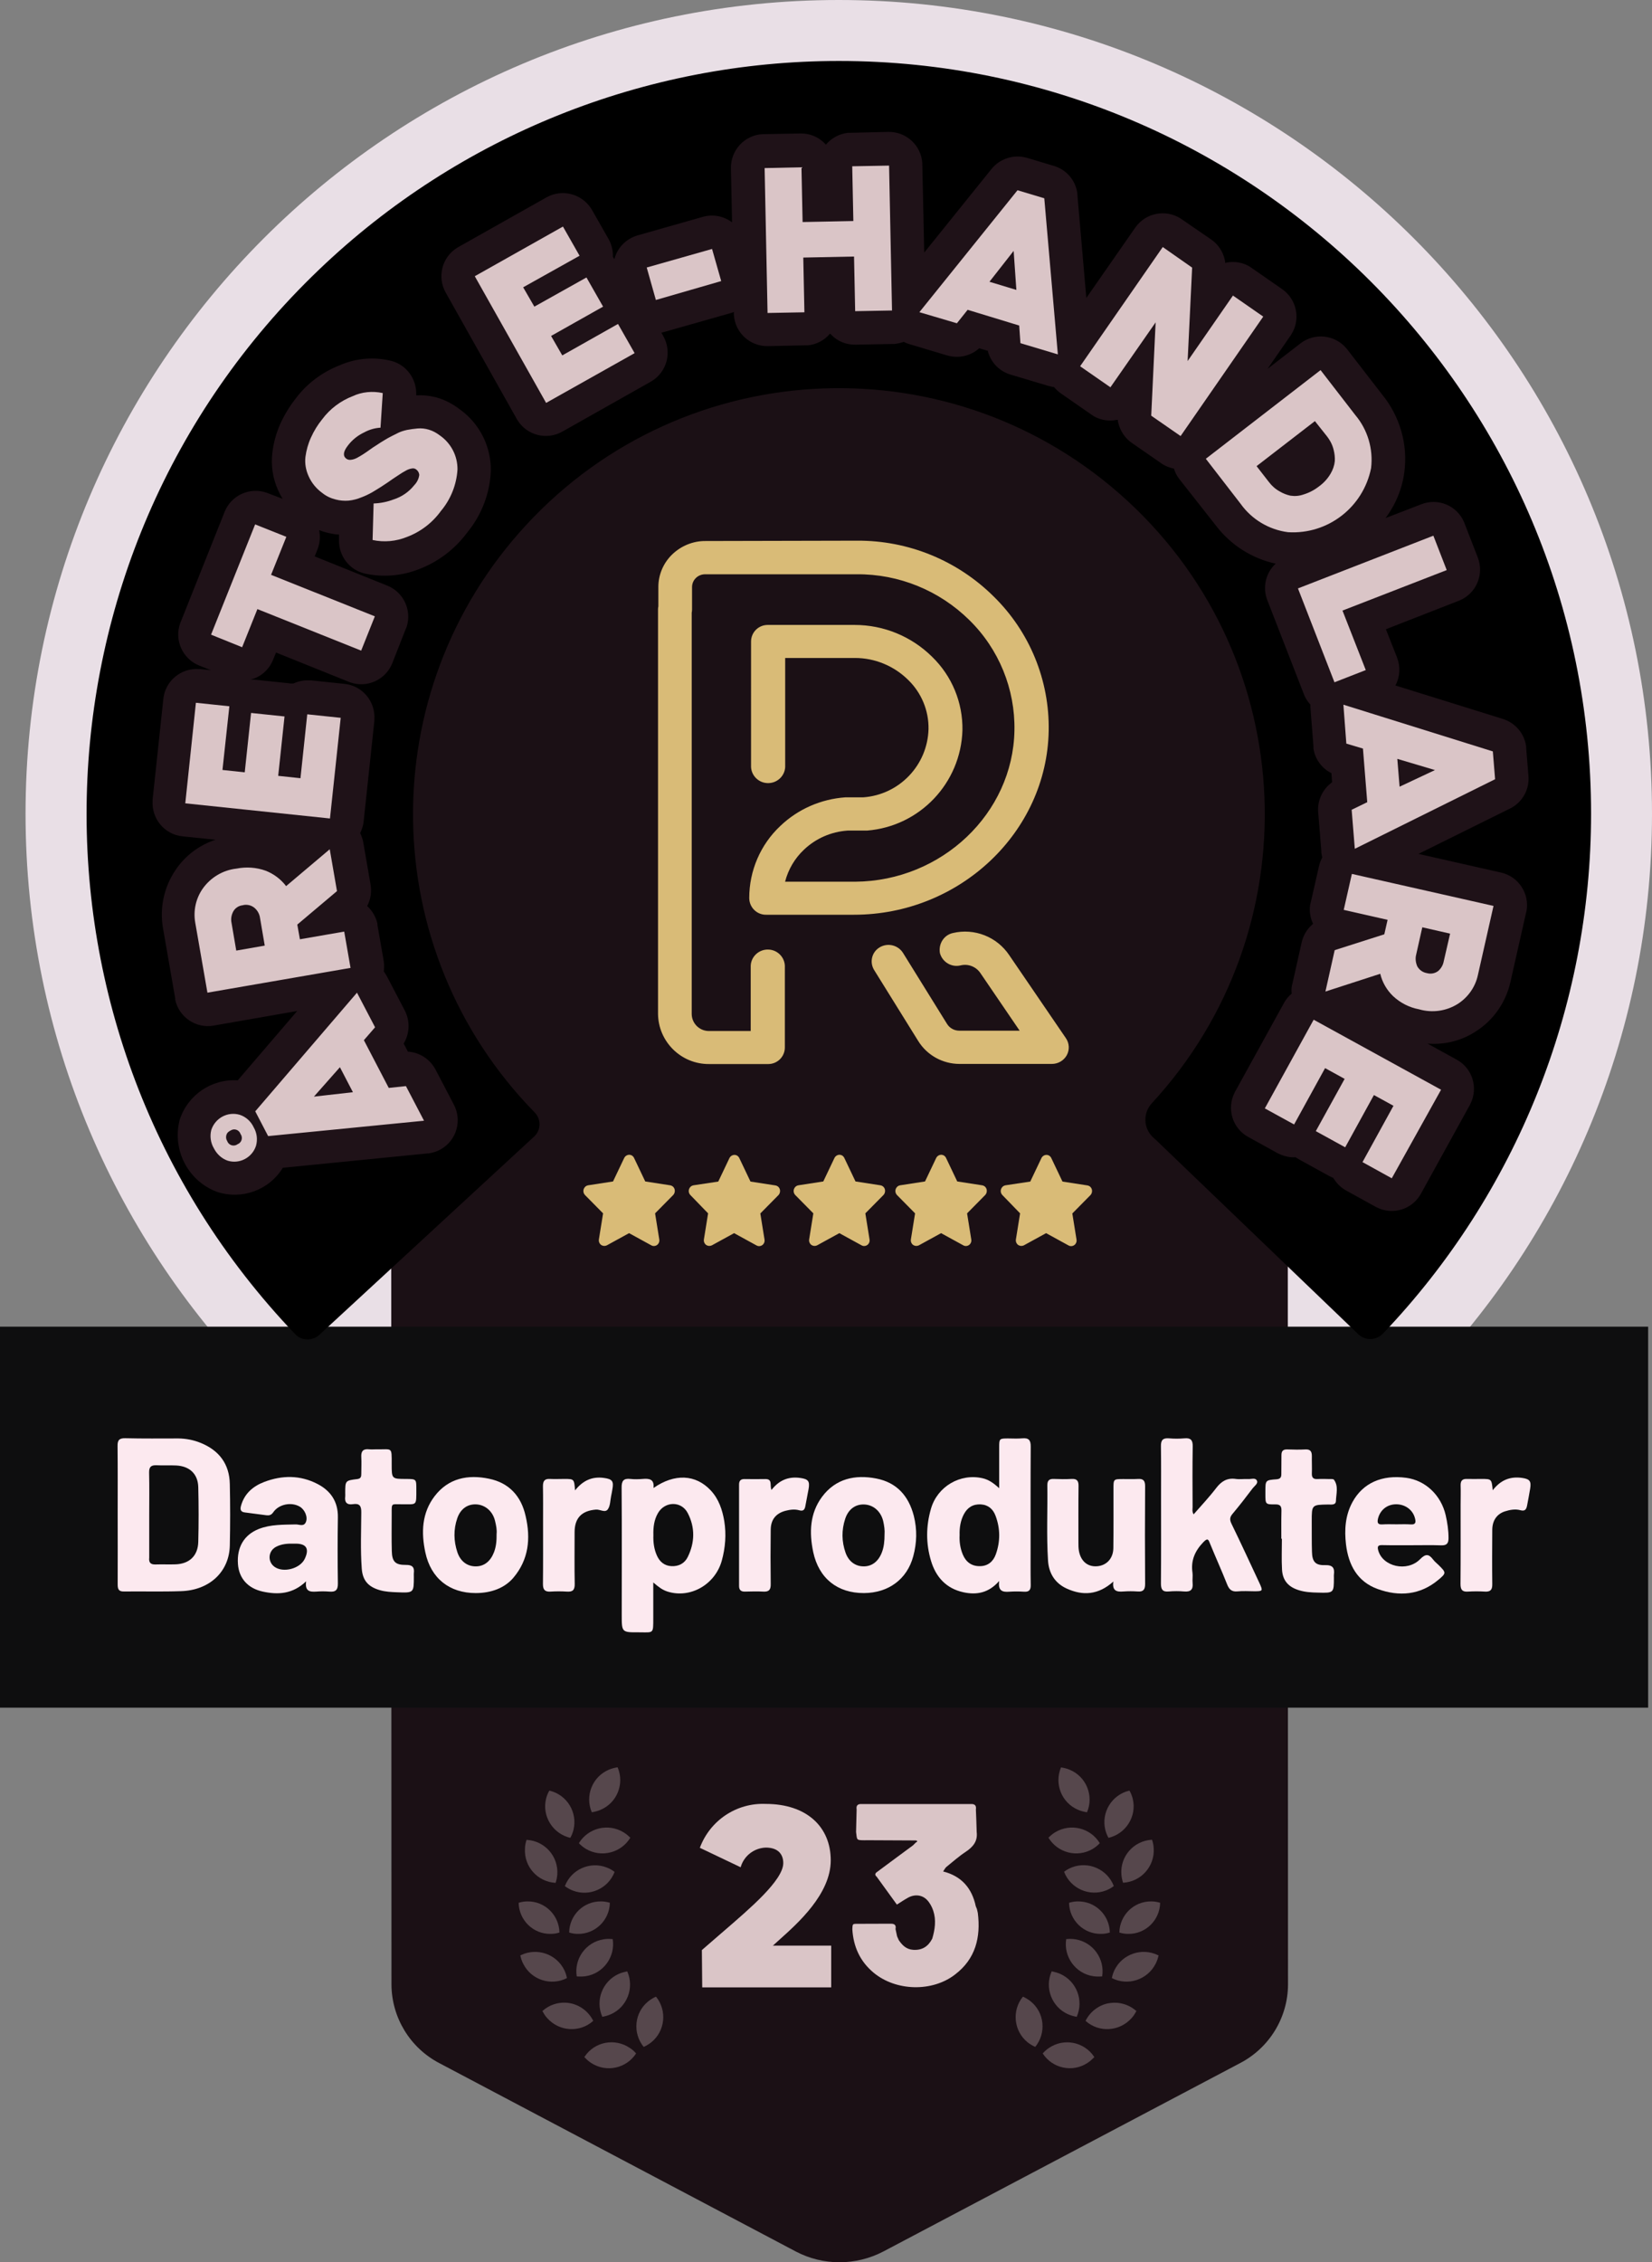
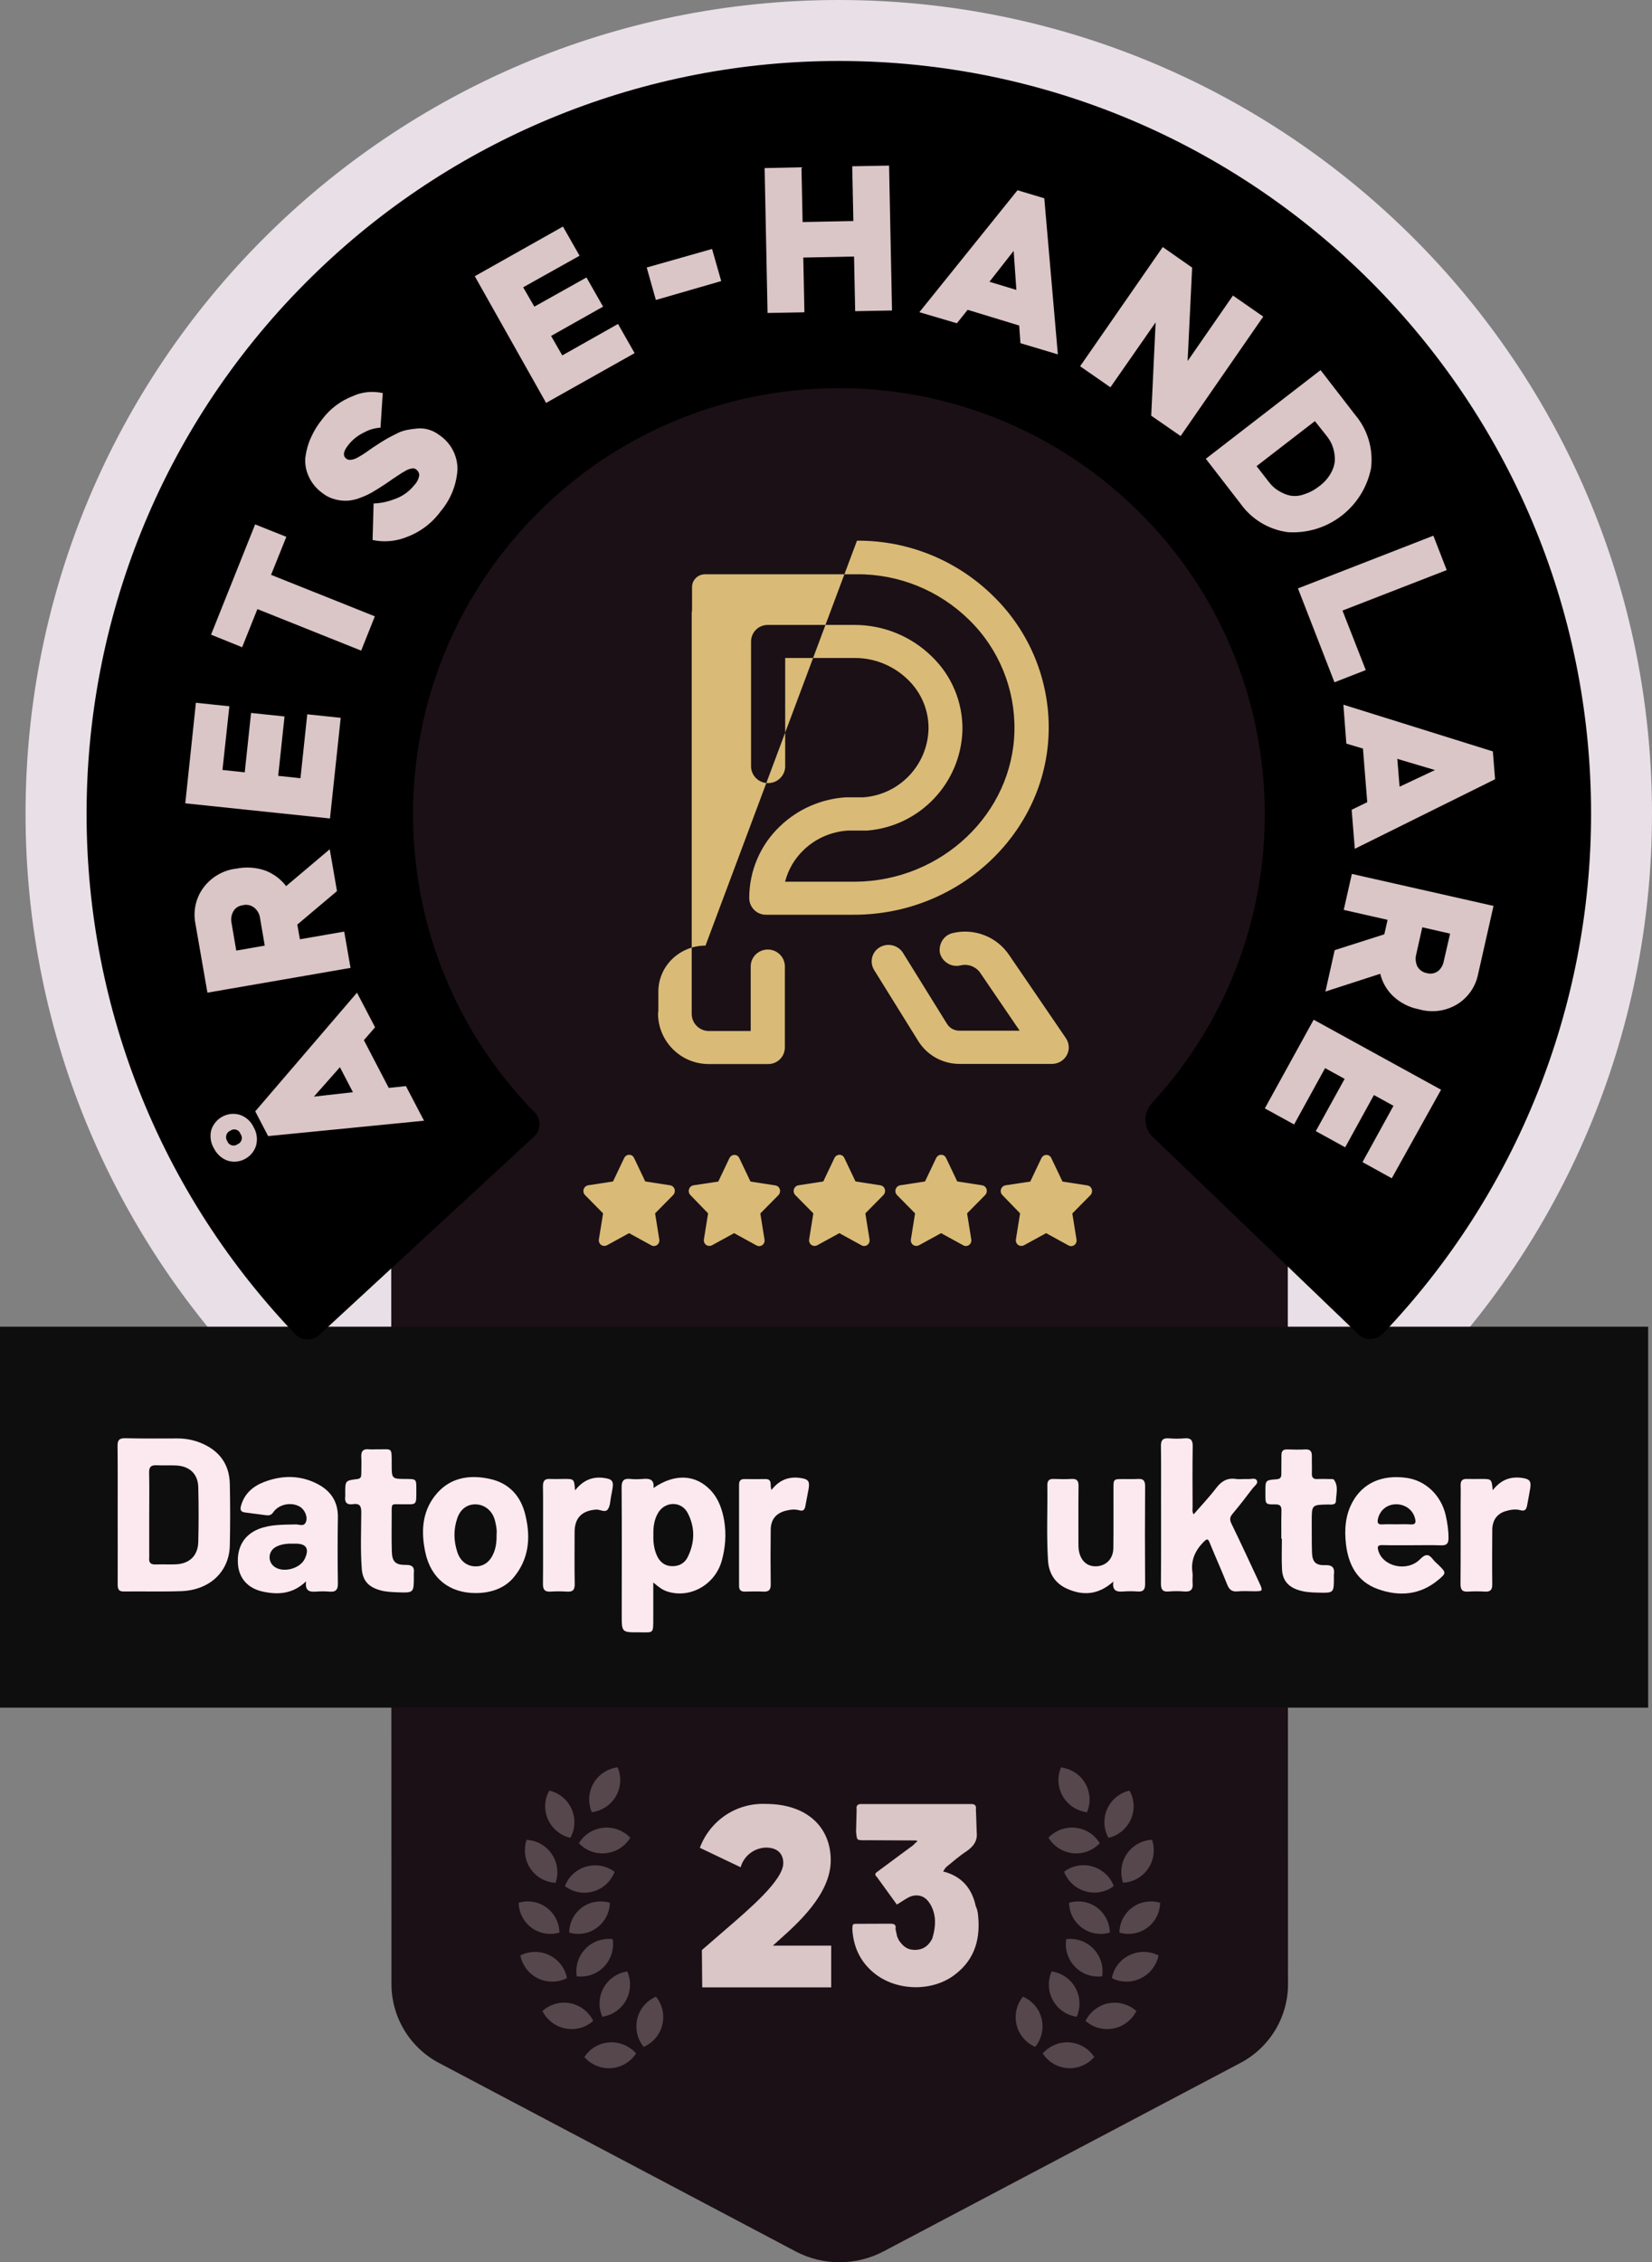
<svg xmlns="http://www.w3.org/2000/svg" version="1.1" id="Layer_1" x="0px" y="0px" viewBox="0 0 1461.4 2000" style="enable-background:new 0 0 1461.4 2000;" xml:space="preserve">
  <rect x="0" y="0" width="1461.4" height="2000" fill="#808080" stroke="none" />
  <style type="text/css">
	.st0{fill:#E9DFE6;}
	.st1{fill:#1B1015;}
	.st2{fill:#D9BB77;}
	.st3{fill:#0E0E0F;}
	.st4{fill:#DAC5C7;}
	.st5{fill:#56474C;}
	.st6{fill:#1F1218;}
	.st7{fill:#FCE9EF;}
</style>
  <g>
    <path class="st0" d="M1461.4,719.4C1461.4,322.1,1139.3,0,742,0S22.6,322.1,22.6,719.4s322.1,719.4,719.4,719.4   S1461.4,1116.8,1461.4,719.4" />
    <path class="st1" d="M704,1990.5L388.7,1824c-25.9-13.5-42.2-40.2-42.4-69.4l-0.4-1348.4c0-58.7,47.5-106.2,106.2-106.3   c0,0,0,0,0.1,0h580.5c58.7,0,106.2,47.5,106.3,106.2l0.4,1348.4c-0.1,29.2-16.5,56-42.5,69.5l-315.3,166.4   C757.2,2003.2,728.2,2003.2,704,1990.5L704,1990.5z" />
-     <path class="st2" d="M758.1,478c45.3-0.3,88.7,17.4,120.9,49.3c31.9,31.2,49.5,74.2,48.7,118.8c-1.6,89.7-78.8,162.6-172.2,162.6   h-77.6c-8.2,0.2-14.9-6.3-15.1-14.5c0-0.1,0-0.2,0-0.3c0-24.1,9.9-47.2,27.5-63.7c15.6-14.9,36-23.8,57.6-25.3h15.8   c31.9-2.3,56.8-28.4,57.7-60.3c0.3-16.4-6.3-32.2-18.1-43.6c-12.5-12.3-29.4-19.3-46.9-19.3h-61.8v96.4c-0.4,8.3-7.6,14.7-16,14.2   c-7.6-0.4-13.8-6.5-14.2-14.2V567.2c0-8.2,6.6-14.7,14.7-14.7h77c25.6,0,50.2,10.1,68.4,28.1c17.6,17,27.3,40.5,26.9,65   c-1.4,46.7-37.7,85-84.4,88.7h-15.4h-1.8c-14.5,1-28.1,6.9-38.6,16.9c-8.1,7.6-13.9,17.4-16.7,28.3h62.1   c76.5-0.6,139.5-60.4,140.8-133.7c0.7-36.7-13.8-72.1-40-97.7c-26.5-26.1-62.3-40.7-99.5-40.4H623.8c-3,0-6,1.1-8.2,3.3   c-2.2,2.1-3.4,5-3.4,8.1v19.7c0,1-0.1,1.9-0.3,2.9v354.8c0.1,8.4,7,15.1,15.4,15h36.8v-57.8c0.4-8.3,7.6-14.7,16-14.2   c7.6,0.4,13.8,6.5,14.2,14.2V926c0,8.2-6.6,14.7-14.7,14.7c-0.1,0-0.2,0-0.3,0h-51.8c-24.8,0.3-45.1-19.6-45.4-44.3V538.7   c0-0.9,0.1-1.8,0.3-2.7v-16.8c-0.1-10.8,4.3-21.3,12.1-28.9c7.9-7.7,18.6-12.1,29.6-12L758.1,478z M842.8,824.9   c19.2-4.6,39.2,3.3,50.1,19.7l50,73.2c3.1,4.5,3.4,10.3,0.8,15.1c-2.7,4.8-7.7,7.7-13.3,7.7h-81.5c-14.9,0-28.8-7.6-36.7-20.4   l-38.9-62.6c-4.2-6.8-2.2-15.7,4.6-19.9c0.1-0.1,0.2-0.1,0.3-0.2c7.1-4.2,16.2-2,20.6,4.9l38.9,62.7c2.3,3.8,6.4,6.1,10.9,6.1h53.4   l-34.5-50.6c-3.8-5.9-10.9-8.8-17.8-7.1c-8,1.9-16-2.9-18.2-10.8C830,834.6,834.9,826.7,842.8,824.9L842.8,824.9L842.8,824.9z" />
+     <path class="st2" d="M758.1,478c45.3-0.3,88.7,17.4,120.9,49.3c31.9,31.2,49.5,74.2,48.7,118.8c-1.6,89.7-78.8,162.6-172.2,162.6   h-77.6c-8.2,0.2-14.9-6.3-15.1-14.5c0-0.1,0-0.2,0-0.3c0-24.1,9.9-47.2,27.5-63.7c15.6-14.9,36-23.8,57.6-25.3h15.8   c31.9-2.3,56.8-28.4,57.7-60.3c0.3-16.4-6.3-32.2-18.1-43.6c-12.5-12.3-29.4-19.3-46.9-19.3h-61.8v96.4c-0.4,8.3-7.6,14.7-16,14.2   c-7.6-0.4-13.8-6.5-14.2-14.2V567.2c0-8.2,6.6-14.7,14.7-14.7h77c25.6,0,50.2,10.1,68.4,28.1c17.6,17,27.3,40.5,26.9,65   c-1.4,46.7-37.7,85-84.4,88.7h-15.4h-1.8c-14.5,1-28.1,6.9-38.6,16.9c-8.1,7.6-13.9,17.4-16.7,28.3h62.1   c76.5-0.6,139.5-60.4,140.8-133.7c0.7-36.7-13.8-72.1-40-97.7c-26.5-26.1-62.3-40.7-99.5-40.4H623.8c-3,0-6,1.1-8.2,3.3   c-2.2,2.1-3.4,5-3.4,8.1v19.7c0,1-0.1,1.9-0.3,2.9v354.8c0.1,8.4,7,15.1,15.4,15h36.8v-57.8c0.4-8.3,7.6-14.7,16-14.2   c7.6,0.4,13.8,6.5,14.2,14.2V926c0,8.2-6.6,14.7-14.7,14.7c-0.1,0-0.2,0-0.3,0h-51.8c-24.8,0.3-45.1-19.6-45.4-44.3c0-0.9,0.1-1.8,0.3-2.7v-16.8c-0.1-10.8,4.3-21.3,12.1-28.9c7.9-7.7,18.6-12.1,29.6-12L758.1,478z M842.8,824.9   c19.2-4.6,39.2,3.3,50.1,19.7l50,73.2c3.1,4.5,3.4,10.3,0.8,15.1c-2.7,4.8-7.7,7.7-13.3,7.7h-81.5c-14.9,0-28.8-7.6-36.7-20.4   l-38.9-62.6c-4.2-6.8-2.2-15.7,4.6-19.9c0.1-0.1,0.2-0.1,0.3-0.2c7.1-4.2,16.2-2,20.6,4.9l38.9,62.7c2.3,3.8,6.4,6.1,10.9,6.1h53.4   l-34.5-50.6c-3.8-5.9-10.9-8.8-17.8-7.1c-8,1.9-16-2.9-18.2-10.8C830,834.6,834.9,826.7,842.8,824.9L842.8,824.9L842.8,824.9z" />
    <path class="st2" d="M649.4,1090.2l-19.7,10.8c-2.4,1.1-5.3,0.3-6.5-2.1c-0.5-1-0.7-2.1-0.5-3.2l3.7-23l-15.7-16.2   c-1.9-2-1.9-5.1,0-7.1c0.7-0.8,1.7-1.3,2.8-1.5l21.9-3.3l9.9-20.8c1.2-2.4,4.1-3.5,6.5-2.3c1,0.5,1.7,1.3,2.2,2.3l9.9,20.8l22,3.4   c2.7,0.4,4.5,2.9,4.1,5.6v0.1c-0.2,1.1-0.6,2.1-1.4,2.9l-16,16.2l3.7,23c0.5,2.7-1.2,5.3-3.9,5.8h-0.1c-1,0.2-2.1,0-3-0.5   L649.4,1090.2z" />
    <path class="st2" d="M556.5,1090.2l-19.7,10.8c-2.4,1.1-5.3,0.3-6.5-2.1c-0.5-1-0.7-2.1-0.5-3.2l3.7-23l-16-16.2   c-1.9-2-1.9-5.1,0-7.1c0.7-0.8,1.7-1.3,2.8-1.5l22-3.4l9.9-20.8c1.2-2.4,4.1-3.5,6.5-2.3c1,0.5,1.7,1.3,2.2,2.3l9.9,20.8l22,3.4   c2.7,0.4,4.5,2.9,4.1,5.6v0.1c-0.2,1.1-0.6,2.1-1.4,2.9l-16,16.2l3.7,23c0.5,2.7-1.2,5.3-3.9,5.8h-0.1c-1,0.2-2.1,0-3-0.5   L556.5,1090.2z" />
    <path class="st2" d="M742.5,1090.2l-19.7,10.8c-2.4,1.1-5.3,0.3-6.5-2.1c-0.5-1-0.7-2.1-0.5-3.2l3.7-23l-16-16.2   c-1.9-2-1.9-5.1,0-7.1c0.7-0.8,1.7-1.3,2.8-1.5l22-3.4l9.9-20.8c1.2-2.4,4.1-3.5,6.5-2.3c1,0.5,1.7,1.3,2.2,2.3l9.9,20.8l22,3.4   c2.7,0.4,4.5,2.9,4.1,5.6v0.1c-0.2,1.1-0.6,2.1-1.4,2.9l-16,16.2l3.7,23c0.5,2.7-1.2,5.3-3.9,5.8h-0.1c-1,0.2-2.1,0-3-0.5   L742.5,1090.2z" />
    <path class="st2" d="M832.5,1090.2l-19.7,10.8c-2.4,1.1-5.3,0.3-6.5-2.1c-0.5-1-0.7-2.1-0.5-3.2l3.7-23l-16-16.2   c-1.9-2-1.9-5.1,0-7.1c0.7-0.8,1.7-1.3,2.8-1.5l22-3.4l9.9-20.8c1.2-2.4,4.1-3.5,6.5-2.3c1,0.5,1.7,1.3,2.2,2.3l9.9,20.8l22,3.4   c2.7,0.4,4.5,2.9,4.1,5.6v0.1c-0.2,1.1-0.6,2.1-1.4,2.9l-16,16.2l3.7,23c0.5,2.7-1.2,5.3-3.9,5.8h-0.1c-1,0.2-2.1,0-3-0.5   L832.5,1090.2z" />
    <path class="st2" d="M925.4,1090.2l-19.7,10.8c-2.4,1.1-5.3,0.3-6.5-2.1c-0.5-1-0.7-2.1-0.5-3.2l3.7-23l-15.7-16.2   c-1.9-2-1.9-5.1,0-7.1c0.7-0.8,1.7-1.3,2.8-1.5l21.9-3.3l9.9-20.8c1.2-2.4,4.1-3.5,6.5-2.3c1,0.5,1.7,1.3,2.2,2.3l9.9,20.8l22,3.4   c2.7,0.4,4.5,2.9,4.1,5.6v0.1c-0.2,1.1-0.6,2.1-1.4,2.9l-16,16.2l3.7,23c0.5,2.7-1.2,5.3-3.9,5.8h-0.1c-1,0.2-2.1,0-3-0.5   L925.4,1090.2z" />
    <rect y="1172.9" class="st3" width="1458" height="336.8" />
    <path class="st4" d="M621.2,1757h114.1v-36.9h-51.6l6.2-5.6c15.7-14.1,45-40,45-69.8c0-29.7-21.4-49.9-57.5-49.9   c-25.9-1.1-49.3,14.6-58.3,38.8l36.1,17.2c2.8-10,11.8-17,22.2-17.4c11.6,0,15.5,6.6,15.5,13.7c0,15.3-30.3,40.8-51.9,59.5   l-20.1,17.4L621.2,1757z" />
    <path class="st5" d="M1026.3,1682.2c-0.3,15.4-12.9,27.8-28.4,27.5c-2.6,0-5.2-0.4-7.7-1.2c0.3-15.4,12.9-27.8,28.4-27.5   c2.5,0,4.9,0.4,7.3,1.1L1026.3,1682.2z M945.7,1682.2c0.3,15.4,12.9,27.8,28.4,27.5c2.6,0,5.2-0.4,7.7-1.2   c-0.3-15.4-12.9-27.8-28.4-27.5c-2.5,0-4.9,0.4-7.3,1.1L945.7,1682.2z M943.7,1714.3h-0.5c-2.5,15.6,8.2,30.4,23.8,32.8   c2.7,0.4,5.4,0.4,8,0.2c2.5-15.6-8.1-30.3-23.7-32.8C948.8,1714.1,946.2,1714,943.7,1714.3L943.7,1714.3z M1024.3,1728.5   c-14.2-6.9-31.5-1-38.4,13.2c-1.1,2.3-1.9,4.7-2.3,7.1c14.1,7.2,31.5,1.5,38.7-12.7c1.2-2.3,2.1-4.9,2.6-7.5L1024.3,1728.5z    M930.3,1742.9c-6.4,14.5,0.1,31.5,14.6,37.9c2.4,1,5,1.8,7.6,2.2c6.4-14.5-0.1-31.4-14.5-37.9c-2.3-1-4.8-1.7-7.2-2.2H930.3z    M980.7,1771c-8.8,1.7-16.4,7.5-20.4,15.6c11.8,10.6,30,9.5,40.6-2.3c1.5-1.6,2.8-3.5,3.8-5.4l0.6-1l-0.4-0.3   c-6.7-5.8-15.7-8.2-24.4-6.5L980.7,1771L980.7,1771z M904.8,1765.3c-9.9,12.3-8,30.4,4.3,40.3c2.1,1.6,4.3,3,6.7,4   c10-12.3,8.2-30.4-4.1-40.3c-2-1.6-4.2-2.9-6.5-4H904.8z M922.4,1815.4c8.6,13.3,26.4,17.1,39.6,8.4c1.9-1.2,3.6-2.7,5.2-4.3   l0.9-0.9l-0.3-0.4c-8.8-13.1-26.7-16.6-39.8-7.7C926,1811.8,924.1,1813.5,922.4,1815.4z M938.6,1562.5   c-6.2,14.6,0.6,31.5,15.3,37.6c2.4,1,5,1.7,7.7,2.1c6.2-14.6-0.6-31.5-15.3-37.6c-2.3-1-4.8-1.6-7.2-2L938.6,1562.5z M999.2,1583.1   h-0.4c-15.4,3.8-24.8,19.3-21,34.7c0.6,2.4,1.6,4.9,2.8,7c15.4-3.6,25.1-19,21.5-34.3C1001.5,1587.9,1000.5,1585.4,999.2,1583.1   L999.2,1583.1z M927.7,1624.2l-0.3,0.3c8.1,13.6,25.6,18.1,39.2,10.1c2.3-1.4,4.5-3.1,6.3-5.1c-8.2-13.5-25.9-17.9-39.5-9.6   c-2.2,1.3-4.1,2.9-5.8,4.7V1624.2z M1019.1,1626.5h-0.5c-15.8,1.1-27.8,14.7-26.6,30.6c0.2,2.5,0.7,5,1.5,7.4   c15.9-0.9,28-14.4,27.1-30.3C1020.5,1631.6,1020,1629,1019.1,1626.5z M941.7,1654.5l-0.4,0.3c5.7,14.8,22.3,22.2,37.1,16.5   c2.5-1,4.9-2.3,6.9-3.9c-5.7-14.8-22.3-22.2-37.1-16.5C945.9,1651.8,943.7,1653,941.7,1654.5L941.7,1654.5z" />
    <path class="st5" d="M458.8,1682.2c0.3,15.4,12.9,27.8,28.4,27.5c2.6,0,5.2-0.4,7.7-1.2c-0.3-15.4-12.9-27.8-28.4-27.5   c-2.5,0-4.9,0.4-7.3,1.1L458.8,1682.2z M539.5,1682.2c-0.3,15.4-13,27.8-28.4,27.5c-2.6,0-5.2-0.4-7.6-1.2   c0.2-15.4,12.8-27.8,28.3-27.5c2.5,0,4.9,0.4,7.4,1.1L539.5,1682.2z M541.5,1714.3h0.5c2.5,15.6-8.2,30.4-23.8,32.8   c-2.7,0.4-5.4,0.4-8,0.2c-2.5-15.6,8.1-30.3,23.7-32.8C536.3,1714.1,538.9,1714,541.5,1714.3L541.5,1714.3z M460.8,1728.5   c14.2-6.9,31.5-1,38.4,13.2c1.1,2.3,1.9,4.7,2.3,7.1c-14.1,7.2-31.5,1.6-38.6-12.6c-1.2-2.3-2.1-4.9-2.6-7.5L460.8,1728.5z    M554.9,1742.9c6.4,14.5-0.1,31.5-14.6,37.9c-2.4,1-4.9,1.8-7.5,2.2c-6.4-14.5,0.1-31.4,14.5-37.9c2.3-1,4.8-1.7,7.2-2.2H554.9z    M504.4,1771c8.8,1.7,16.4,7.5,20.4,15.6c-11.8,10.6-30,9.5-40.6-2.3c-1.5-1.6-2.8-3.5-3.8-5.4l-0.6-1l0.4-0.3   C486.9,1771.7,495.8,1769.4,504.4,1771z M580.4,1765.3c9.9,12.3,8,30.4-4.3,40.3c-2.1,1.6-4.3,3-6.7,4c-10-12.3-8.2-30.4,4.1-40.3   c2-1.6,4.2-2.9,6.5-4H580.4z M562.7,1815.4c-8.6,13.3-26.4,17.1-39.6,8.5c-1.9-1.2-3.7-2.7-5.3-4.4l-0.9-0.9l0.3-0.4   c8.8-13.2,26.7-16.6,39.9-7.7C559.2,1811.8,561.1,1813.5,562.7,1815.4z M546.4,1562.5c6.2,14.6-0.6,31.5-15.3,37.6   c-2.4,1-5,1.7-7.6,2.1c-6.2-14.6,0.5-31.4,15-37.6c2.3-1,4.9-1.7,7.4-2.1H546.4z M485.9,1583.1h0.4c15.4,3.8,24.8,19.3,21,34.7   c-0.6,2.4-1.6,4.9-2.8,7c-15.4-3.6-25.1-19-21.5-34.3C483.6,1587.9,484.6,1585.4,485.9,1583.1L485.9,1583.1z M557.4,1624.2l0.3,0.3   c-8.1,13.6-25.7,18.1-39.3,10.1c-2.3-1.4-4.5-3.1-6.3-5.1c8.2-13.5,25.9-17.9,39.5-9.6c2.2,1.3,4.1,2.9,5.8,4.7L557.4,1624.2   L557.4,1624.2z M465.8,1626.6h0.5c15.9,1.1,27.8,14.8,26.7,30.6c-0.2,2.5-0.7,4.9-1.5,7.4c-15.9-0.9-28-14.3-27.1-30.2   C464.4,1631.7,465,1629.1,465.8,1626.6z M543.3,1654.6l0.4,0.3c-5.6,14.8-22.3,22.2-37,16.5c-2.5-1-4.9-2.3-7-3.9   c5.6-14.8,22.3-22.2,37-16.5C539,1651.9,541.3,1653.1,543.3,1654.6z" />
    <path d="M742,53.9c367.5,0,665.5,298,665.5,665.5c0,171.2-65.9,335.7-184.1,459.6c-5.9,6.2-15.8,6.4-21.9,0.5l0,0l-0.3-0.3   l-178.2-171l-3.2-2.9c-8.4-8.1-8.8-21.3-0.9-29.9c141.1-152.9,131.7-391.2-21.2-532.3s-391.3-131.7-532.4,21.2   c-136.1,147.4-132.8,375.6,7.5,519l0,0c5.8,5.7,6,15.1,0.3,20.9c-0.1,0.1-0.2,0.2-0.3,0.3l-0.3,0.3l-188.8,174.2l-1.2,1.1   c-6.2,5.6-15.8,5.4-21.5-0.7c-253.9-265.7-244.5-687,21.2-941C406,119.9,570.7,53.9,742,53.9z" />
-     <path class="st6" d="M300.6,322.9c14.7-6.4,31-7.7,46.5-3.6c12.7,3.8,21.3,15.7,21.1,29v1.2h0.6c5.3-0.3,10.7,0.3,15.8,1.5l2,0.5   l1.9,0.6c6.7,2.2,12.8,5.6,18.4,9.9c17.4,12.5,27.6,32.8,27.3,54.2c-0.8,20-8.2,39.2-20.9,54.6c-11,14.9-26.2,26.3-43.5,32.7   c-15.1,5.8-31.6,7-47.4,3.5c-13.3-3.3-22.5-15.2-22.5-28.9v-1.2v-4.4h-1.6c-1.4,0-2.9-0.4-4.2-0.6l-2.2-0.4l-2.2-0.5   c-2.5-0.6-4.9-1.3-7.4-2.3c1.1,5.2,0.8,10.7-1,15.7l-0.5,1.4l-2.4,6.1l64.1,25.8c14.4,5.7,21.9,21.6,17.3,36.3l-0.4,1l-0.5,1.1   L347,586.4c-5.9,14.7-22.5,22.2-37.4,16.8l-1-0.4l-64.4-25.9l-2.6,6.3c-3.5,8.8-10.9,15.4-20.1,17.7h2.8h1.1L255,604   c0.7,0.1,1.5,0.2,2.2,0.3h1h0.9h0.4c4.1-1.9,8.5-2.9,12.9-2.8h1.6h1.1l29.6,3.1c15.9,1.6,27.5,15.5,26.5,31.5v1l-9.5,89   c-0.3,3.6-1.5,7.1-3.1,10.4c1.1,2.3,1.9,4.5,2.5,6.9l0.3,1.6l6.4,36.9c1,6.1,0.3,12.3-2.4,17.9l-0.6,1.2l0.4,0.4   c4.1,3.8,6.9,8.7,8.4,14l0.3,1.4v1l5.6,32.1c0.4,2.9,0.4,6,0,8.9c0.6,0.9,1.2,1.7,1.8,2.7l0.9,1.5l16,30.6c4.3,8.5,4.3,18.5,0,27   l-0.6,1.1l-0.5,0.9l3.8,7.2h0.9c9.1,0.9,17.3,5.9,22.2,13.6l0.6,1l0.6,1l16,30.6c7.9,14.3,2.8,32.3-11.5,40.2   c-3.2,1.8-6.8,2.9-10.4,3.5h-1l-128.1,12.7c-12.2,19.9-36.4,28.6-58.5,21.2c-25.5-9.7-39.5-37-32.8-63.4   c7-22.1,28.2-36.6,51.4-35.1l52.6-61.3L189,906.7c-15.6,2.8-30.7-7.4-34-22.9v-1.1l-10.8-62.1c-3.1-17.8,0.8-36.1,10.8-51   c8.4-12.8,21-22.4,35.6-27.2l-29.1-3c-15.9-1.6-27.5-15.5-26.5-31.5v-1l9.5-89c1.6-15.8,15.5-27.4,31.4-26.4h1.1l9.5,1l-10.3-4.1   c-14.7-5.9-22.2-22.5-16.8-37.4l0.4-1l38.9-97.5c5.9-14.7,22.4-22.2,37.4-16.8l1.1,0.4l12.8,4.9c-1.6-2.6-3-5.3-4.2-8.1   c-4.5-10.1-6.2-21.3-4.9-32.3c1-8.9,3.4-17.6,7-25.8c3.6-7.9,8.1-15.3,13.4-22.1C271.1,339.4,284.9,329,300.6,322.9z M785.8,116.6   c15.9-0.3,29.2,12,30.1,27.8v1l1.7,77.9l59.5-73.9c7.3-9,19.2-13,30.4-10.1l1.2,0.3l23.7,7.1c11.2,3.4,19.3,13,20.7,24.6v1.2   l7.9,90.9l43.3-62.2c9-12.9,26.6-16.5,40-8.1l1,0.7l26.1,17.9c6.2,4.2,10.5,10.8,12.1,18.1l0.3,1.6v1.1l1-0.3   c6.9-1.4,14.2-0.3,20.4,3.3l1.2,0.8l1,0.7l26.8,18.6c12.9,9,16.6,26.5,8.2,39.9l-0.6,1l-20.5,29.6l29.1-22.5   c12.6-9.7,30.5-7.7,40.7,4.4l0.8,1l30.7,39.7c15.8,19.3,23,44.2,19.7,68.9c-2,14.7-7.7,28.5-16.6,40.4l31.6-12.2   c14.8-5.8,31.5,1.1,37.8,15.7l0.4,1l11.8,30.4c5.7,14.8-1.2,31.5-15.8,37.8l-1,0.4l-64.5,25.2l9.9,25.1c3.1,8.1,2.6,17-1.5,24.6   l95.1,29.6c11.1,3.5,19.2,13.1,20.6,24.6v1.2l2,24.6c1,11.6-5,22.7-15.3,28.3l-1,0.5l-81,40.1l73,16.5   c15.6,3.5,25.6,18.8,22.5,34.5l-0.3,1l-13.9,61.5c-4,17.5-14.6,33-29.6,42.8c-12.8,8.7-28.3,12.7-43.7,11.4l25.8,14.2   c14,7.6,19.3,25,12.1,39.2l-0.5,1l-43.2,78.3c-7.6,13.9-24.9,19.3-39.1,12.1l-1-0.5l-25.9-14.3c-4.2-2.3-7.8-5.6-10.4-9.5l-0.8-1.1   l-0.4-0.7l-0.7-0.3l-1-0.4l-1-0.5l-1-0.5l-26-14.3l-2-1.2l-1-0.6l-0.6-0.4h-0.8c-4.2,0.2-8.6-0.7-12.5-2.4l-1.6-0.7l-1-0.5   l-25.9-14.3c-14-7.6-19.3-24.9-12.2-39.1l0.5-1l43.2-78.3c1.7-3.2,4.1-6.1,6.9-8.4c-0.3-2-0.3-4.1,0-6.1l0.3-1.6l0.3-1l8.2-36.6   c1.4-6,4.5-11.4,9.1-15.5l1-1l-0.3-0.5c-2.3-5.1-3.1-10.7-2.3-16.2l0.3-1.4l0.3-1l7.2-31.7c0.6-2.7,1.6-5.3,2.9-7.7   c-0.3-1.4-0.6-2.8-0.8-4.2v-1.4l-2.8-34.5c-0.8-9.5,3.2-18.9,10.6-25.1l1-0.8l0.7-0.5l-0.6-8.1l-0.8-0.4   c-8.1-4.3-13.6-12.2-15.1-21.2v-1.1v-1.2l-2.7-34.5c0-0.8,0-1.5,0-2.2c-2.1-2.3-3.9-4.9-5.2-7.8l-0.6-1.5l-32.3-83   c-4.4-11.3-1.5-24.1,7.4-32.3c-20.9-4.5-39.5-16.3-52.6-33.3l-1.4-1.8l-31.1-39.5c-2.2-2.8-3.9-6-4.9-9.4c-3.5-0.7-6.9-2-9.9-3.8   l-1.3-0.9l-26-18c-6.2-4.2-10.4-10.8-12.1-18l-0.3-1.4v-1h-1c-6.9,1.4-14.2,0.3-20.4-3.3l-1.2-0.8l-1-0.7l-26.8-18.6   c-2.3-1.6-4.3-3.5-6.1-5.6c-1.3-0.2-2.6-0.4-3.9-0.8l-1.3-0.3l-33.1-9.9c-9.3-2.7-16.7-9.8-19.7-19l-0.4-1.2v-0.8l-7.8-2.3   l-0.8,0.7c-6.9,5.8-16.2,8.1-25.1,6.2l-1.3-0.3l-1.2-0.3l-33.1-9.9c-1.8-0.5-3.6-1.2-5.2-2.1c-2.7,1-5.6,1.6-8.4,1.9h-1.6   l-32.6,0.6c-8.1,0.2-16-2.9-21.6-8.8l-1-1l0,0l0,0c-4.9,5.9-12.1,9.7-19.7,10.4H713h-1l-32.7,0.7c-15.9,0.3-29.2-12-30.1-27.8v-2.4   c-0.7,0.3-1.4,0.6-2.2,0.8l-1,0.3l-57.8,16.4l-3.1,0.8l1.7,3.1c7.8,13.9,3.3,31.4-10.2,39.7l-1,0.6l-78,44   c-13.8,7.9-31.4,3.5-39.8-10l-0.6-1l-62.9-111.8c-7.8-13.9-3.3-31.4,10.2-39.7l1-0.6l78.1-44c13.8-7.6,31-3.1,39.5,10.2l0.6,1   l14.7,25.8c2.3,4.1,3.6,8.8,3.8,13.4v2.3l0.4,0.6l0.6,1l0.3,0.4c2.5-9.7,9.8-17.4,19.3-20.6l1.2-0.4l57.8-16.4   c8.9-2.5,18.5-0.7,25.8,4.9l-1-47.8c-0.3-16,12.1-29.4,28-30.2h1l32.4-0.6c8.1-0.2,16,3,21.6,8.8l1,1.1l0,0   c4.9-5.9,12.1-9.7,19.7-10.5h1.4h1L785.8,116.6z" />
    <path class="st4" d="M1231.2,1041.7l-25.9-14.3l27.4-49.8l-17.3-9.5l-25.4,46.2l-26-14.3l25.5-46.2l-17.3-9.5l-27.4,49.8   l-25.9-14.2l43.2-78.4l112.7,61.9L1231.2,1041.7z M1195.9,772.6l125.3,28.3l-13.9,61.5c-2.3,10.3-8.7,19.3-17.5,25   c-10.2,6.5-22.8,8.3-34.5,4.9c-8.6-1.6-16.6-5.7-23-11.7c-5.6-5.4-9.5-12.2-11.3-19.7l-48.5,15.7l8.2-36.6l43.9-14l2.9-12.8   l-38.8-8.8L1195.9,772.6z M1252.7,844.3c-0.8,3.3-0.3,6.8,1,9.9c1.7,3.2,4.9,5.5,8.5,6.1c3.5,1,7.3,0.3,10.1-1.9   c2.6-2.3,4.3-5.3,4.9-8.7l5.6-24.3l-24.6-5.6L1252.7,844.3z M1188.4,623l132.2,41.3l2,24.6l-124.1,61.5l-2.8-34.5l13.8-6.7   l-3.8-47.4l-14.7-4.4L1188.4,623z M1238.1,695.5l31.3-14.7l-33.3-9.9L1238.1,695.5z M1148.2,520.2l119.8-46.6l11.8,30.4l-92.2,35.8   l20.6,52.6l-27.7,10.8L1148.2,520.2z M1028.6,218.4l26,18.2l-4,82.6l40.1-57.9l26.8,18.6l-73.1,105.6l-26-18l3.9-82.5l-40,57.4   l-26.8-18.6L1028.6,218.4z M1163.2,372.3l-51.6,39.8l10.8,13.9c2.7,3.6,6,6.5,9.9,8.6c2.9,1.7,6,2.9,9.2,3.6   c3.9,0.6,7.8,0.3,11.5-1c5-1.5,9.6-3.9,13.7-7.1c4.2-3,7.8-6.9,10.4-11.4c2-3.4,3.3-7.1,3.7-11c0.2-3.3-0.2-6.7-1-9.9   c-0.6-2.6-1.6-5.1-2.9-7.5c-0.9-1.6-1.8-2.9-2.9-4.4L1163.2,372.3z M1168.2,327.2l30.7,39.7c11,13,16,30,14,46.9   c-6.9,34.7-38.3,58.9-73.5,56.7c-16.9-2.2-32.1-11.3-42-25.2l-30.7-39.7L1168.2,327.2z M813.3,276l86.8-107.8l23.7,7.1l12,138   l-33.1-9.9l-1.1-15.6l-45.6-13.9l-9.5,11.9L813.3,276z M899.1,256.3l-2.4-34.5l-21.4,27.3L899.1,256.3z M709,147.9l1,48.4l44.9-0.9   l-1-48.4l32.6-0.6l2.6,128.1l-32.6,0.6l-1-48.3l-44.9,0.9l1,48.4l-32.6,0.6l-2.6-128.1L709,147.9z M580.2,265.2l-8.1-28.7   l57.8-16.4l8.1,28.4L580.2,265.2z M498,200.3l14.7,25.8l-49.9,27.9l9.9,17.1l46.1-25.8l14.7,25.8l-46,25.9l9.9,17.2l49.3-27.8   l14.7,25.8l-78.3,44L420,244.2L498,200.3z M338.6,347.5l-2,30.6c-5,0.3-9.9,1.7-14.3,4.1c-5.8,2.7-10.9,6.8-14.7,11.9   c-4,5.2-4.4,9-1.3,11.4c1.2,0.9,2.7,1.2,4.1,1c1.9-0.2,3.7-0.8,5.4-1.7c1.9-1,3.7-2.1,5.6-3.3c1.7-1.1,3.6-2.4,5.8-4   c2.2-1.6,3.8-2.6,4.9-3.3l4.3-2.8c2.7-1.7,4.9-3,6.8-4.1c1.8-1,4.4-2.3,7.6-3.9c2.9-1.6,6-2.6,9.2-3.3c3.1-0.6,6.2-1,9.4-1.3   c3.4-0.3,6.9,0.1,10.1,1.1c3.4,1,6.6,2.8,9.4,4.9c10,6.9,15.9,18.1,15.8,30.2c-0.8,13.5-6,26.5-14.7,36.8   c-7.5,10.4-18,18.4-30,22.9c-9.6,3.9-20.2,4.9-30.4,2.7l0.9-32.3c6.1-0.2,12.1-1.4,17.8-3.6c7.2-2.3,13.5-6.7,18.2-12.6   c2.4-2.5,4-5.7,4.4-9.1c-0.2-2-1.2-3.7-2.9-4.9c-1.1-0.8-2.5-1-3.8-0.7c-1.9,0.3-3.7,1-5.4,2c-1.9,1-3.8,2.2-5.6,3.4l-5.9,3.9   c-2.2,1.6-3.9,2.7-4.9,3.4l-5.3,3.5c-3.3,2.1-6,3.7-8,4.9c-3,1.7-6.2,3.2-9.4,4.4c-3.6,1.5-7.4,2.5-11.3,2.9c-3.8,0.3-7.7,0-11.4-1   c-4.2-1-8.3-2.9-11.8-5.7c-5.3-3.8-9.5-8.9-12.1-14.7c-2.5-5.4-3.6-11.4-2.9-17.3c0.8-5.9,2.4-11.7,4.9-17.1   c2.6-5.8,5.9-11.2,9.9-16.1c6.9-9.3,16.4-16.4,27.1-20.5C320,346.5,329.5,345.5,338.6,347.5z M225.7,463.6l27.6,11l-13.5,33.6   l91.8,36.7l-12.1,30.3l-91.8-36.7l-13.5,33.7l-27.5-11.1L225.7,463.6z M173.3,621.3l29.6,3.1l-6.1,56.3l19.7,2.1l5.6-52.5l29.6,3.1   l-5.6,52.5l19.7,2.1l6-56.5l29.6,3.1l-9.5,89l-128-13.4L173.3,621.3z M214.9,800.3c-3.6,0.3-6.9,2.4-8.6,5.6   c-1.6,3-2.2,6.5-1.5,9.9l4.2,24.6l25.2-4.4l-4.2-24.6c-0.5-3.5-2.3-6.6-4.9-8.8c-2.8-2.3-6.5-3.2-10.1-2.4L214.9,800.3L214.9,800.3   z M291.7,750.8l6.4,37L263,817.4l2.3,13l39.2-6.8l5.6,32.1l-126.6,21.9l-10.8-62c-1.8-10.4,0.5-21.1,6.5-29.8   c7-10,18-16.6,30.1-17.9c8.6-1.7,17.5-1.1,25.8,1.9c7.1,2.8,13.4,7.5,18,13.6L291.7,750.8z M300.7,943.5l-23,26l34.5-3.9   L300.7,943.5z M315.8,877.6l16,30.6l-9.9,11.4l22,42.2l15.2-1.6l16,30.6l-137.9,13.6l-11.4-21.9L315.8,877.6z M203.7,999.6   c-0.8,0.4-1.6,1-2.2,1.6c-0.8,0.9-1.2,1.9-1.4,3c-0.3,1.6,0,3.2,0.9,4.6c1.1,3.1,4.5,4.7,7.6,3.6c0.5-0.2,1-0.4,1.5-0.8   c3-1.1,4.6-4.5,3.5-7.5c-0.2-0.5-0.4-1-0.8-1.5c-1-3.1-4.3-4.9-7.5-3.8C204.7,999.1,204.2,999.3,203.7,999.6z M212.2,985.6   c5.4,1.8,9.8,5.8,12.2,11c2.9,4.9,3.6,10.8,2.1,16.3c-3.4,10.6-14.7,16.5-25.2,13.2c-5.3-1.9-9.5-5.8-12.1-10.9   c-2.9-4.9-3.7-10.8-2.3-16.2C190.4,988.3,201.6,982.4,212.2,985.6z" />
    <path class="st7" d="M177.2,1275.5c-6.2-2.5-12.7-3.7-19.4-3.8c-15.7,0-31.3,0.2-47-0.2c-5.4-0.1-6.9,1.8-6.8,7   c0.2,20.3,0.1,40.5,0.1,60.8c0,20.5,0.1,40.9,0,61.4c0,4,0.7,6.4,5.5,6.3c16.9-0.2,33.7,0.3,50.6-0.3c25.2-0.8,42.6-17.2,43.1-40.4   c0.4-18.1,0.4-36.1,0-54.2C203,1294.3,193.8,1282.1,177.2,1275.5z M175.4,1363.1c-0.3,12.4-7.9,19.5-20.2,19.9   c-5.8,0.2-11.6-0.1-17.4,0.1c-4.5,0.2-6.3-1.6-5.8-6c0-0.2,0-0.4,0-0.6c0-12.4,0-24.8,0-37.3c0-12.4,0.2-24.9-0.1-37.3   c-0.1-5,1.7-6.7,6.6-6.5c5.8,0.3,11.6-0.1,17.4,0.2c11.9,0.6,19.2,7.5,19.5,19.2C175.8,1331,175.8,1347.1,175.4,1363.1z" />
-     <path class="st7" d="M904.3,1271.6c-4.2,0.4-8.4,0.1-12.6,0.1c-7.6,0-7.8,0.2-7.8,7.7c0,11.6,0,23.1,0,36.3   c-5.1-4.7-9.4-7.6-14.6-8.8c-19.8-4.6-40,7.2-45.7,26.8c-4.5,15.4-4.6,30.9,0,46.2c4.3,14.4,13.5,24.5,28.7,27.8   c11.5,2.5,22.3,0.7,31.6-10c-1.2,9,3.1,9.9,8.8,9.5c4.4-0.3,8.8-0.3,13.2,0c4.5,0.3,6-1.6,5.9-6c-0.2-11-0.1-22.1-0.1-33.1   c0-29.7-0.1-59.3,0.1-89C911.9,1273.1,910,1271.1,904.3,1271.6z M880.9,1374.2c-2.3,6.4-7.1,10.4-14.1,10.4   c-7.1,0.1-12.2-3.5-15-10.1c-2.4-5.6-3.2-11.6-2.9-17.3c-0.2-6.7,0.8-12.8,3.7-18.4c3.2-6.1,8.2-9.2,15.1-8.8   c6.6,0.4,10.8,4.2,13,10.1C884.9,1351.3,885,1362.8,880.9,1374.2z" />
    <path class="st7" d="M628.7,1317.6c-13.3-14.2-31.9-15.1-50.6-2.1c0.9-7.9-3.8-8.5-9.6-8c-3.6,0.3-7.3,0.4-10.8,0   c-6.1-0.7-7.9,1.7-7.8,7.8c0.3,37.5,0.1,75,0.1,112.6c0,15.2,0,15.3,15.3,15.2c13,0,12.6,1.7,12.6-12.8c0-9.9,0-19.8,0-31.3   c4.6,4,8.2,6.7,12.7,8.1c20.1,6.3,42-6.2,47.9-27.3c3.2-11.6,4.1-23.3,2.2-35.1C639,1334.8,635.9,1325.3,628.7,1317.6z    M608.4,1376.5c-2.8,5.7-8,8.4-14.4,8.1c-6.2-0.3-10.4-3.8-12.9-9.4c-2.6-5.8-3.3-11.9-3.1-17.9c-0.2-7,0.6-13.6,4-19.5   c6.1-10.7,20.8-11,26.4-0.1C615,1350.4,614.7,1363.7,608.4,1376.5z" />
    <path class="st7" d="M1089.3,1346.9c-1.6-3.4-1.4-5.7,1-8.5c6.2-7.4,12.1-15,17.9-22.7c1.6-2.1,5.1-4.2,3.6-6.9   c-1.4-2.6-5.1-1-7.8-1.2c-3.6-0.2-7.3,0.4-10.8-0.1c-7.6-1.1-12.7,2-17.3,8c-6.1,8-13.1,15.4-20,23.3c-1.5-2.6-0.9-4.6-0.9-6.5   c-0.1-17.9-0.2-35.7,0.1-53.6c0.1-5.6-1.8-7.6-7.3-7.1c-4.6,0.4-9.2,0.4-13.8,0c-5.3-0.4-7.1,1.6-7,6.9c0.2,14.8,0.1,29.7,0.1,44.5   c0,25.7,0.1,51.4-0.1,77c0,5.1,1.4,7.5,6.8,7c4.6-0.4,9.3-0.4,13.8,0c5.9,0.5,8-1.9,7.4-7.6c-0.3-3,0.3-6.1-0.1-9   c-1.6-10.8,2.2-19.3,9.6-27c3.8-3.9,4.4-2.6,5.9,1.2c4.9,12,10.3,23.9,15.1,36c1.8,4.6,4.1,6.8,9.2,6.3c5-0.5,10-0.1,15-0.1   c7.4,0,7.6-0.3,4.6-6.9C1106.1,1382.4,1097.9,1364.5,1089.3,1346.9z" />
    <path class="st7" d="M298.9,1341.4c0.2-13.8-6.3-23.4-18.1-29.5c-15.3-7.9-31.3-7.8-47.2-1.7c-9.7,3.7-17.3,10.2-20.3,20.7   c-0.9,3-0.9,5.7,3.2,6.2c6.4,0.8,12.7,1.7,19.1,2.5c2.5,0.3,4.4-0.1,6.1-2.6c4.9-7.2,16-9.4,23.5-5c4.4,2.6,7.3,9.1,5.4,13.6   c-1.8,4.4-6,2-9,2.1c-11,0.3-22.1-0.1-32.6,4c-13,5.1-19.6,16.1-18.5,31.1c0.9,12.4,8.6,21.4,22,24.3c13.4,2.9,26.4,2.3,38.3-9.1   c-1.2,8.8,3.2,9.5,9,9.1c3.8-0.3,7.6-0.3,11.4,0c5.6,0.5,7.8-1.3,7.7-7.3C298.6,1380.3,298.6,1360.8,298.9,1341.4z M269.6,1378.1   c-4.1,8.7-18.8,12.6-26.6,7.2c-6.5-4.5-5.9-14.1,1.2-17.8c5.1-2.7,10.7-2.9,15.4-2.8c1.4,0,1.8,0,2.2,0   C271.1,1364.8,273.8,1369.3,269.6,1378.1z" />
    <path class="st7" d="M1244,1306.5c-21.5-2.9-38.4,4.6-47.6,21.5c-6.4,11.8-7.2,24.5-5.7,37.4c2.2,18.1,10,32.9,28,39.4   c19,6.9,37.6,5.4,53.7-8.1c7.2-6,7-6.4,0.1-13.2c-1.6-1.5-3.3-2.9-4.7-4.7c-3.8-5-6.6-5.4-11.6-0.3c-11.5,11.6-33.1,6.5-37-7.9   c-0.9-3.4-0.2-4.7,3.5-4.6c8.8,0.2,17.6,0.1,26.5,0.1c8.6,0,17.3-0.2,25.9,0.1c4.8,0.1,6.3-1.8,6.3-6.4c0-6.9-1-13.6-2.5-20.2   C1274.8,1321.8,1261,1308.8,1244,1306.5z M1248,1347.7c-4.2-0.3-8.4-0.1-12.6-0.1c-4.2,0-8.4-0.2-12.6,0.1   c-3.6,0.2-4.6-1.2-3.9-4.6c1.7-7.9,8-13.2,16.2-13.2c8.2,0,15,5.2,16.7,12.7C1252.7,1346,1252.1,1348,1248,1347.7z" />
    <path class="st7" d="M1013,1313.9c0-4.6-1.4-6.7-6.2-6.4c-4.4,0.3-8.8,0-13.2,0.1c-8.6,0-8.6,0-8.6,8.7c0,17.4,0.1,34.9-0.1,52.3   c-0.1,9.2-6,15.5-14.5,16.1c-8.4,0.6-14.4-4.6-16-13.8c-0.4-2.4-0.4-4.8-0.4-7.2c0-16.6-0.1-33.3,0.1-49.9c0.1-4.7-1.5-6.6-6.2-6.3   c-5.2,0.3-10.4,0.2-15.6,0c-4.1-0.2-5.8,1.4-5.8,5.5c0.3,22.2-0.8,44.5,0.6,66.7c0.7,11.2,6.2,20,16.5,24.7   c14.2,6.5,28,5.8,41.3-6.2c-1.2,8.4,3.1,9.3,8.9,8.8c4.2-0.3,8.4-0.3,12.6,0c5,0.4,6.6-1.7,6.6-6.6   C1012.8,1371.6,1012.8,1342.7,1013,1313.9z" />
-     <path class="st7" d="M775.1,1307.1c-18.7-3.6-35.9,0.1-47.9,16.2c-10.9,14.7-11.4,31.7-7.8,48.9c5,23.2,21.4,36.3,44.9,36.2   c21.7-0.1,38.2-12.3,43.6-32.6c3.2-11.8,3.5-23.6,0.5-35.6C803.8,1322.4,793.2,1310.6,775.1,1307.1z M782.5,1356.4   c0,6-0.5,11.2-2.4,16.1c-3.1,8-8.8,12.3-16,12.3c-7.3,0-13.3-4.2-16.1-12.1c-3.5-9.9-3.6-20.1-0.3-30c2.9-8.8,9.5-13.2,17.5-12.6   c7.8,0.6,14.1,6.3,16.1,14.7C782.2,1348.8,782.8,1353,782.5,1356.4z" />
    <path class="st7" d="M432.6,1307.3c-18.7-3.9-35.9-0.5-48.1,15.4c-11.4,14.9-12,32.3-8.2,49.9c4.9,22.8,21.3,35.8,44.5,35.8   c13.7,0,25.6-4.4,33.4-13.6c13.5-16,15.4-34.7,10.8-54.4C461.1,1322.8,450.5,1311,432.6,1307.3z M439.3,1356   c0.1,6.2-0.4,11.3-2.3,16.3c-3.1,8-8.6,12.4-15.9,12.5c-7.5,0.1-13.7-4.2-16.5-12.5c-3.3-9.9-3.5-20.1-0.1-30   c2.9-8.5,9.3-12.8,17.1-12.3c7.8,0.5,14.3,6.2,16.3,14.5C438.9,1348.5,439.7,1352.7,439.3,1356z" />
    <path class="st7" d="M1176.3,1307.6c-3.6-0.1-7.2-0.2-10.8,0c-3.6,0.2-5.1-1.2-5-4.8c0.2-5.2-0.1-10.4,0-15.6c0-3.8-1.2-6-5.6-5.8   c-5.4,0.3-10.8,0.2-16.2,0c-3.7-0.1-5.1,1.5-5.1,5c0,5.6-0.1,11.2-0.1,16.9c0,2.9-1,4.2-4.2,4.5c-9.9,0.7-9.9,0.9-9.9,10.8   c0,0.8,0,1.6,0,2.4c0,8.8,0,9.1,8.8,9c4.4-0.1,5.5,1.7,5.4,5.7c-0.2,8.2-0.1,16.5-0.1,24.7c0.2,0,0.3,0,0.5,0   c0,9-0.4,18.1,0.1,27.1c0.5,9.7,5.5,15.4,14.7,18.3c5.6,1.8,11.4,2.1,17.2,2.2c14,0.4,14,0.3,14-13.4c0-0.8-0.1-1.6,0-2.4   c0.8-6-1-8.7-7.8-8.5c-8.5,0.3-11.4-3-11.6-11.7c-0.3-9-0.1-18.1-0.2-27.1c0-14.6,0-14.6,14.7-14.8c2.7,0,6.6,0.7,6.7-3.2   c0.2-6.2,2.4-12.8-1.6-18.5C1179.8,1307.4,1177.7,1307.6,1176.3,1307.6z" />
    <path class="st7" d="M359.4,1307.5c-12.9,0-12.9,0-12.9-13.1c0-15.8,0.6-12.8-13.3-13.1c-2.2,0-4.4,0.2-6.6,0   c-5.2-0.6-7.3,1.5-7,6.8c0.3,5,0,10,0,15c0,2.4-0.4,4.1-3.5,4.5c-10.7,1.3-10.7,1.4-10.7,12.4c0,1,0.1,2,0,3   c-0.7,5.3,1.6,7.6,6.8,6.8c5.8-0.9,7.5,1.5,7.4,7.3c-0.1,16.4-0.8,32.9,0.4,49.4c0.7,10.6,5.6,16.3,15.9,19.3   c5.1,1.5,10.3,1.7,15.5,1.9c14.7,0.6,14.7,0.5,14.7-13.9c0-1-0.1-2,0-3c0.7-5.4-1.5-7.4-7.1-7.3c-9.3,0.1-12.2-2.9-12.4-12.3   c-0.3-10.8-0.1-21.7-0.1-32.5c0-10.4-0.5-8.7,8.6-8.8c13.8-0.2,13.2,2.1,13.2-13.3C368.3,1307.6,368.3,1307.6,359.4,1307.5z" />
    <path class="st7" d="M707.8,1306.6c-10.2-1.4-18.5,1.9-25.3,10.6c-1.8-4,1.3-9.7-5.5-9.6c-6.2,0.1-12.4,0.1-18.6,0   c-3.4,0-4.6,1.8-4.6,4.9c0,29.9,0,59.8,0,89.6c0,3.5,1.6,5.1,5.2,5c5.4-0.1,10.8-0.3,16.2,0c5,0.3,6.7-1.6,6.6-6.6   c-0.2-16-0.2-32.1,0-48.1c0.1-9.1,4.7-14.6,13.3-16.8c4-1,8-1.5,11.9-0.4c3.5,1,4.8-0.4,5.4-3.5c0.9-5.1,2-10.2,2.9-15.3   C716.5,1309.4,715,1307.6,707.8,1306.6z" />
    <path class="st7" d="M534.2,1306.6c-10.2-1.4-18.4,2.1-25.5,11c-0.8-10.1-0.8-10.1-9.5-10.1c-4.2,0-8.4,0.2-12.6,0   c-4.8-0.3-6.3,1.8-6.3,6.4c0.2,10.2,0.1,20.5,0.1,30.7c0,18.7,0.1,37.3-0.1,55.9c0,4.9,1.7,6.9,6.7,6.6c4.8-0.3,9.6-0.3,14.4,0   c5.2,0.4,7.1-1.4,7-6.8c-0.3-15.2-0.1-30.5-0.1-45.7c0-12.7,6.4-19,18.9-20c3.7-0.3,8.2,3.2,10.6-0.4c2.1-3.1,2-7.6,2.8-11.5   c0.4-2,0.8-3.9,1.1-5.9C543.1,1309.4,541.6,1307.6,534.2,1306.6z" />
    <path class="st7" d="M1346.6,1306.6c-10.4-1.5-18.9,1.6-26.1,10.9c-1-10-1-10-10.1-10c-4.2,0-8.4,0.1-12.6,0   c-4.1-0.2-5.8,1.5-5.7,5.7c0.2,5.8,0,11.6,0,17.4c0,23.3,0.1,46.5-0.1,69.8c0,4.8,1.4,7.1,6.6,6.7c5-0.3,10-0.3,15,0   c5.1,0.3,6.6-1.8,6.5-6.7c-0.2-16-0.1-32.1,0-48.1c0.1-8.1,4.1-13.8,11.1-16.1c4.4-1.4,9.1-2.3,13.6-1.1c4.2,1.2,5.4-0.6,6.1-4.1   c0.9-4.9,1.9-9.8,2.7-14.8C1354.7,1309.5,1353.3,1307.6,1346.6,1306.6z" />
    <g>
      <g>
        <path class="st4" d="M865,1691.2c-0.3-1.2-0.5-2.3-0.8-3.5c-0.3-0.8-0.7-1.6-1-2.4c-3.4-16.1-12.7-26.7-28.9-30.8     c1-1.3,1.7-3,2.9-4c5.7-4.6,11.2-9.5,17.3-13.5c6.4-4.3,10.5-9.3,9.5-17.4c-0.2-6.6-0.4-13.3-0.7-19.9c0.5-3.1-0.7-4.9-4.1-4.8     c-1,0-2,0-3,0c-30.4,0-60.9,0-91.3,0c-1,0-2,0-3,0c-3.5-0.1-4.6,1.7-4.1,4.8c-0.2,6.6-0.3,13.2-0.5,19.9c0.1,0.8,0.2,1.6,0.3,2.4     c0.5,4.4,0.7,4.7,4.9,4.9c1.6,0.1,3.2,0,4.8,0c14.3,0.1,28.6,0.1,42.9,0.2c2.2,0.6,1,1.2,0,1.8c-0.8,0.8-1.7,1.7-2.5,2.5     c-10.8,8-21.6,15.9-32.3,23.9c-1.4,1.1-1.5,2.6,0.1,3.8c5.9,8.1,11.8,16.3,17.9,24.7c3.7-2.3,6.6-4.3,9.7-6     c5.8-3.3,12.5-2.8,17,1.9c2.5,2.6,4.4,6.2,5.5,9.6c2.7,8.2,1.5,16.5-0.9,24.6c-3.5,6.8-8.8,10.4-16.8,9.9     c-6.3-0.4-9.9-4.2-13.1-9c0,0,0.2,0.2,0.2,0.2c-0.5-1-1-2.1-1.4-3.1c-0.5-2.2-0.9-4.3-1.4-6.5c0.7-3.4-0.8-4.7-4.1-4.7     c-10.1,0.1-20.1,0-30.2,0.1c-3.7,0-3.7,0.2-3.9,4.7c0.9,15.5,6.8,28.5,18.8,38.5c19.7,16.4,52,17.3,72.2,1.5     C863,1731.8,867.7,1712.7,865,1691.2z" />
      </g>
    </g>
  </g>
</svg>